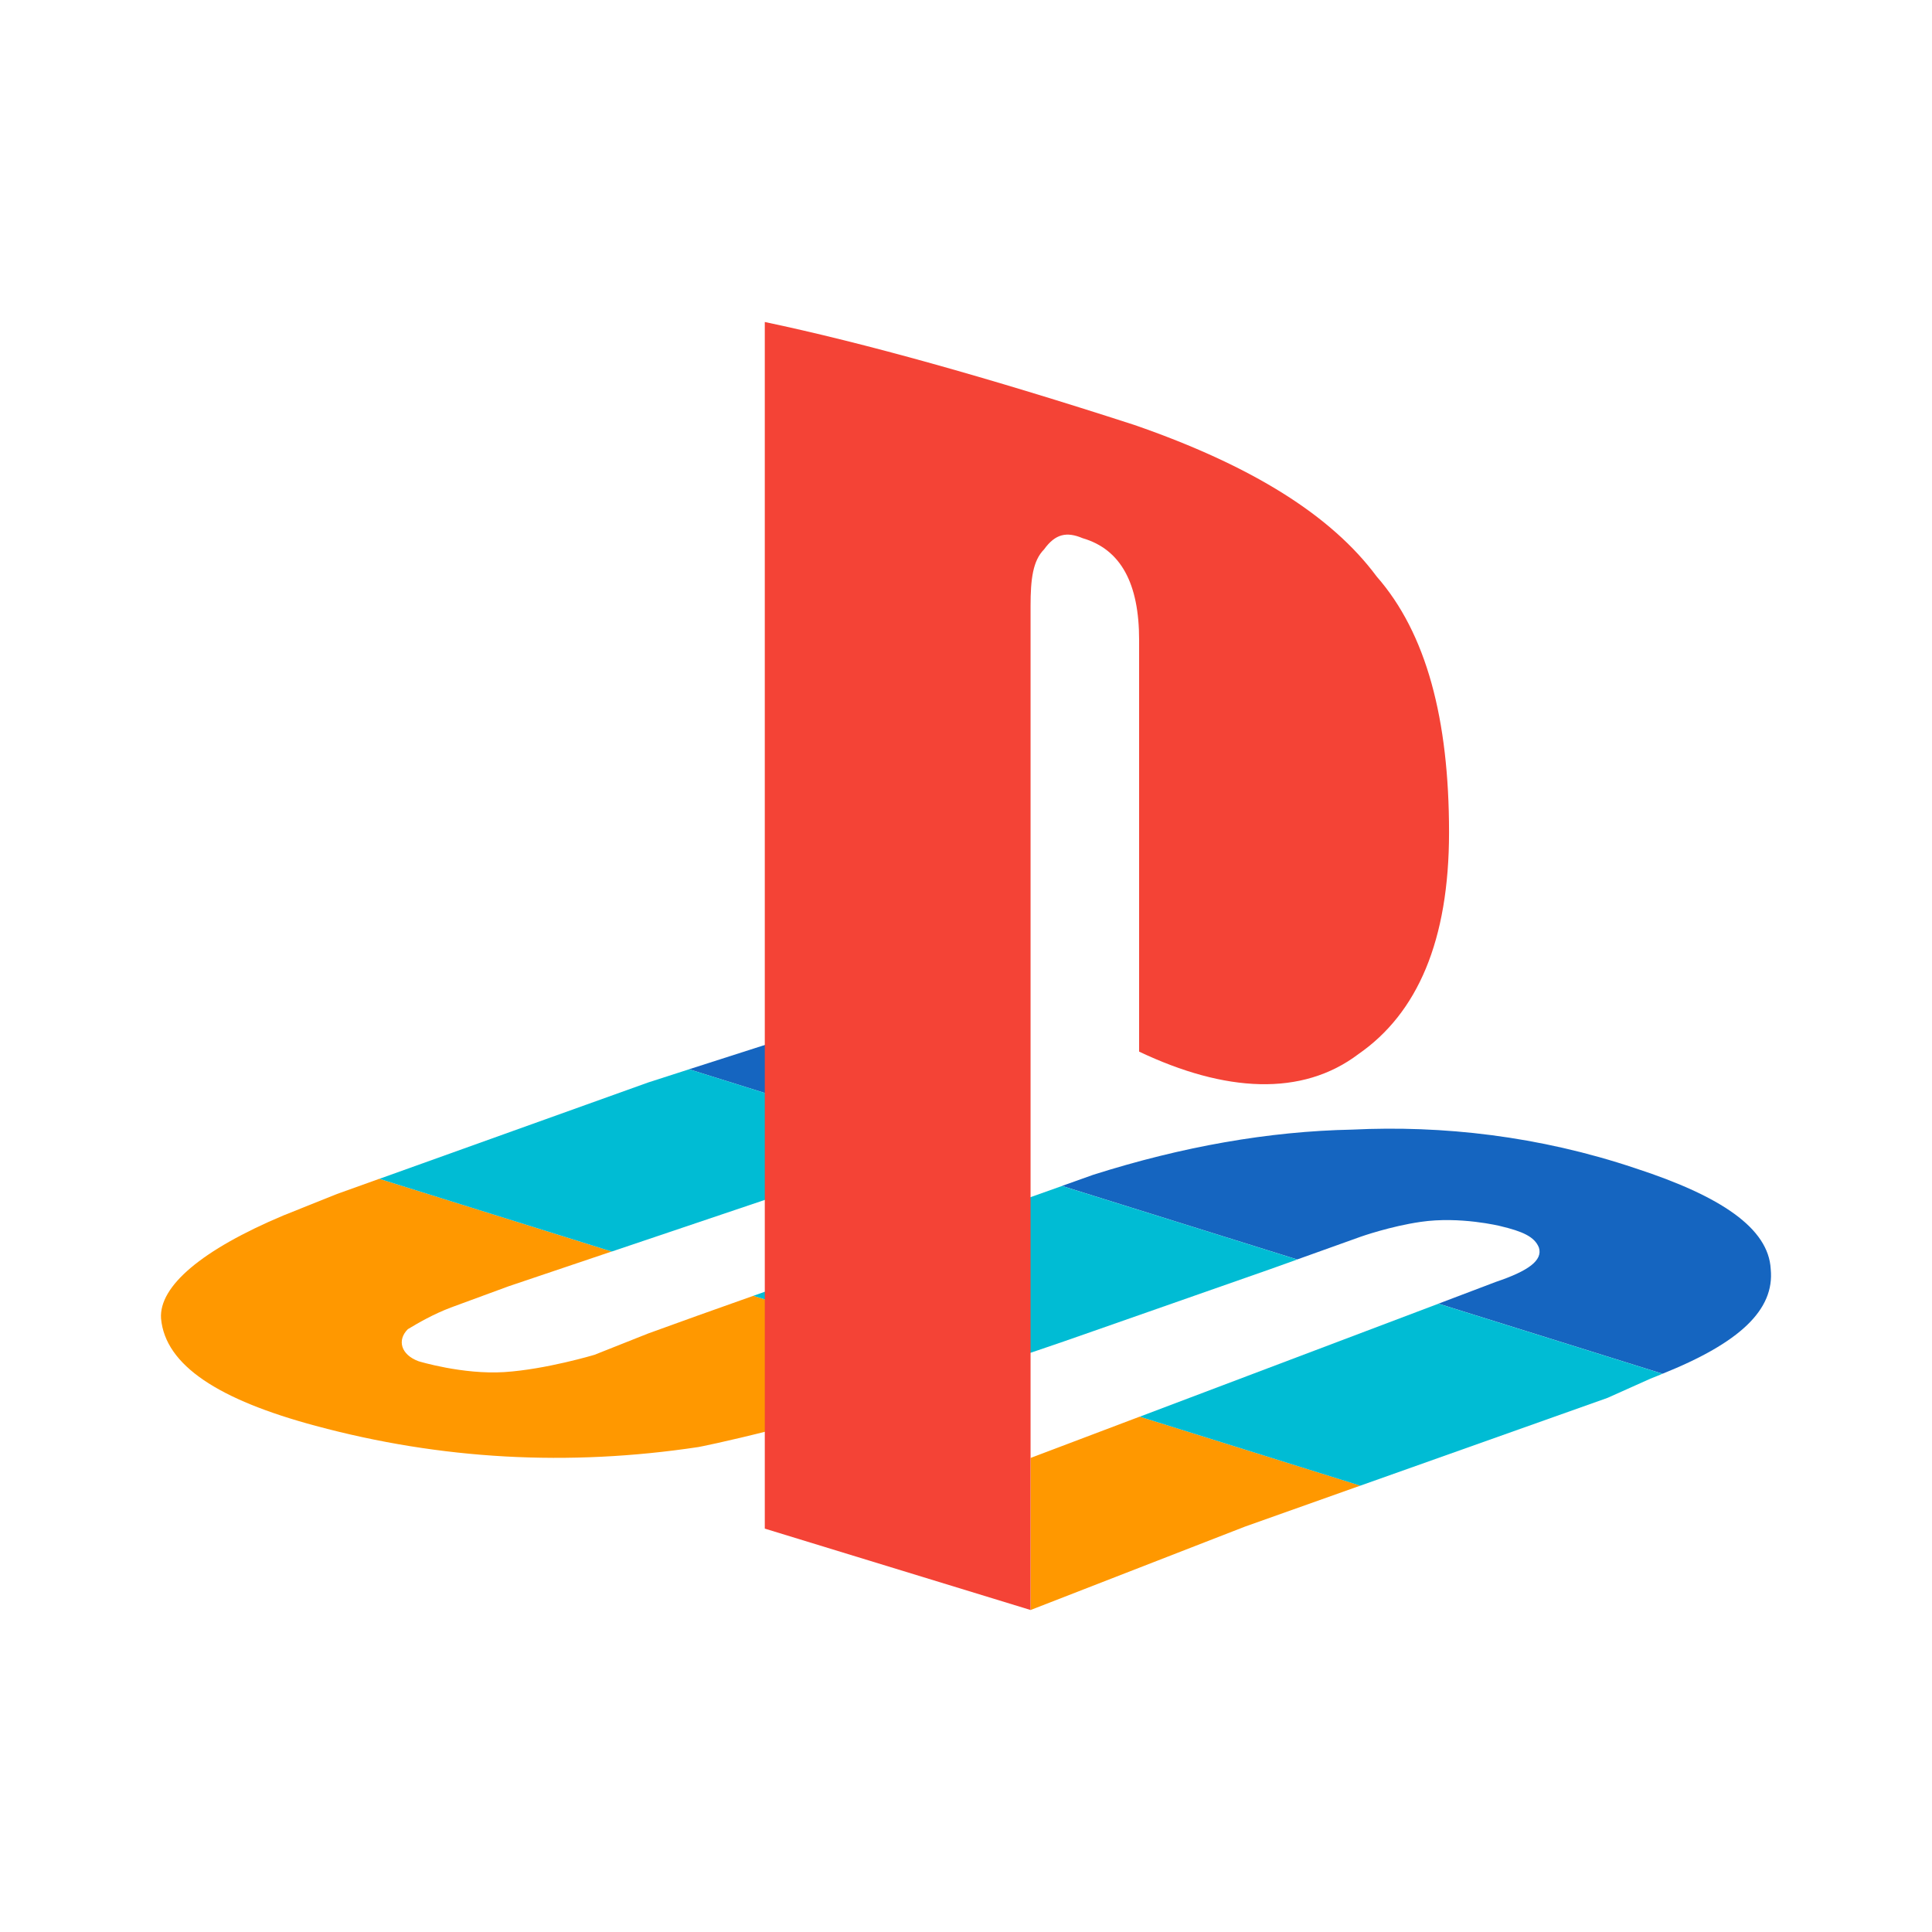
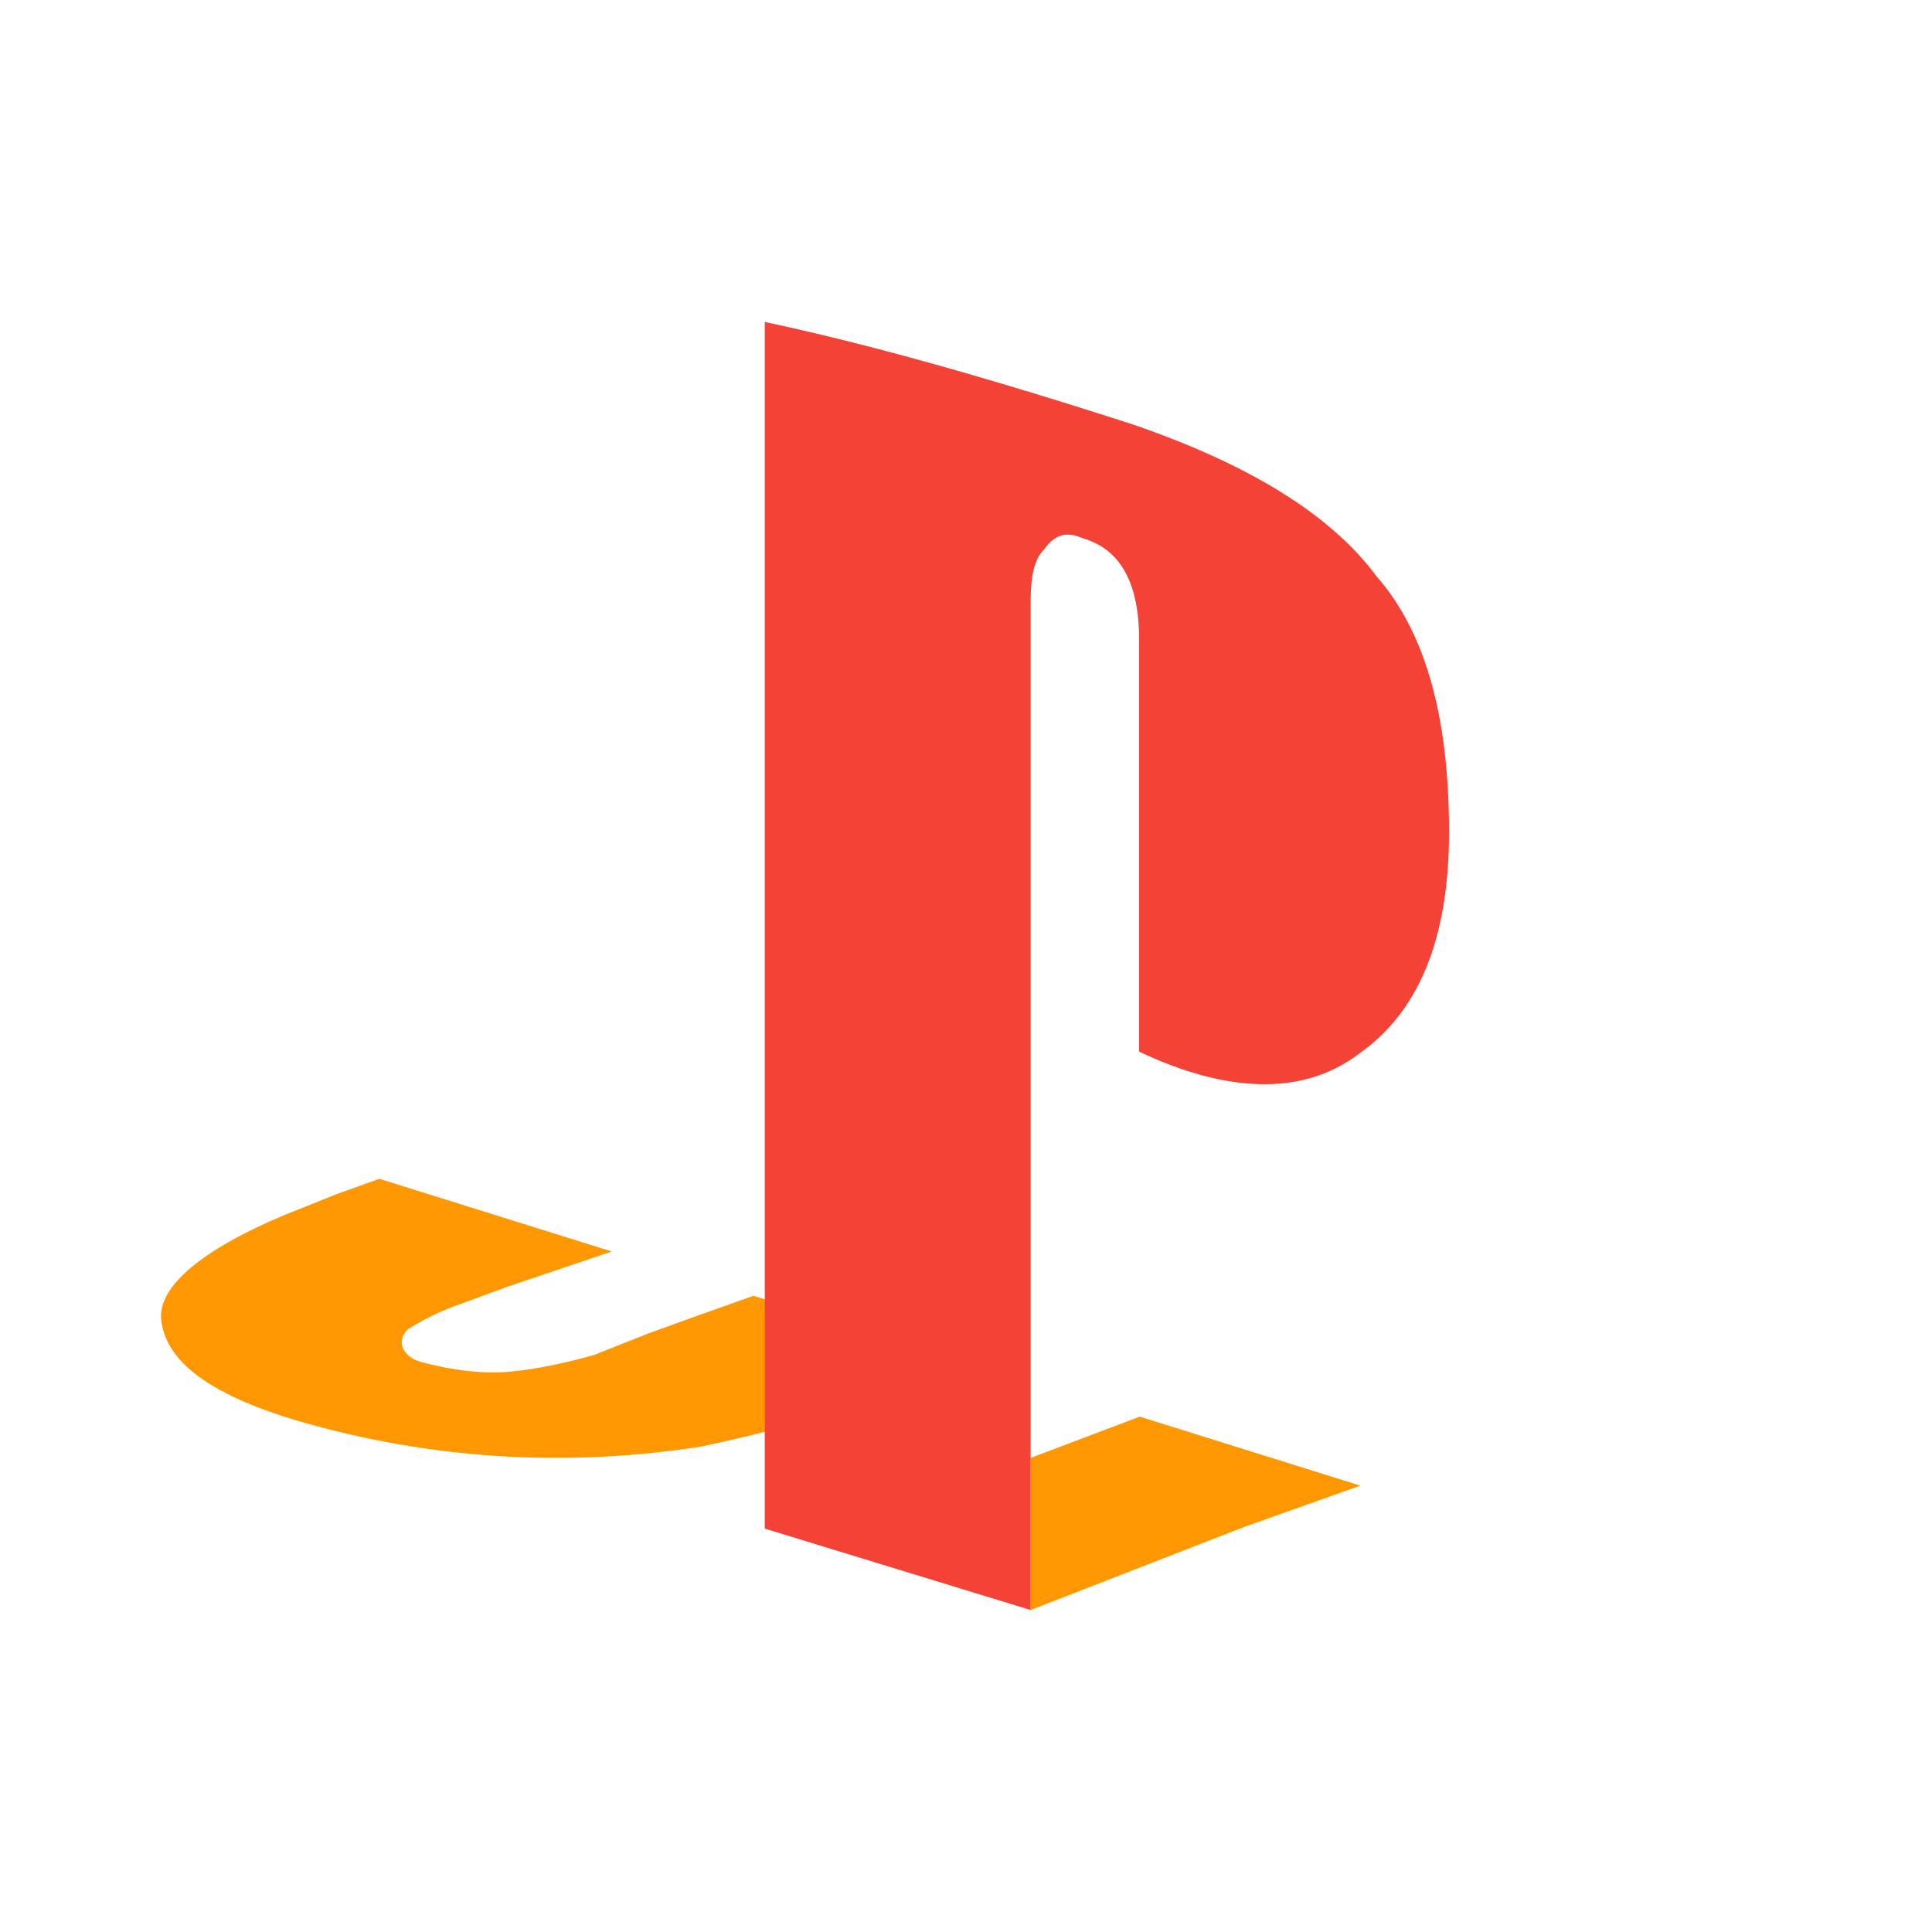
<svg xmlns="http://www.w3.org/2000/svg" viewBox="0 0 48 48" width="48px" height="48px">
-   <path fill="#1565C0" d="M40.633 29.026c-2.4-.806-4.802-1.07-7.041-.961-2.069.041-4.219.421-6.43 1.122l-.777.277 5.844 1.827 1.577-.565c0 0 .727-.258 1.491-.369.979-.143 1.975.104 1.975.104.557.132.854.265.961.533.104.32-.268.585-1.068.854l-1.426.541 5.566 1.741c1.916-.768 2.789-1.588 2.688-2.601C43.938 30.517 42.763 29.72 40.633 29.026zM22.001 28.094L22.001 25 17.12 26.566z" />
  <path fill="#FF9800" d="M18.717 32.194l-1.364.485-1.249.451-1.335.53c0 0-1.203.362-2.236.429s-2.133-.269-2.133-.269c-.447-.165-.536-.531-.267-.797.267-.161.639-.375 1.066-.537l1.438-.529 2.561-.864-5.774-1.806-1.051.377-1.333.534c-2.026.853-3.093 1.759-3.039 2.559.105 1.17 1.44 2.023 3.84 2.667 3.115.84 6.28 1.014 9.513.527 0 0 2.543-.483 7.101-1.963L18.717 32.194zM28.316 35.196L25.605 36.222 25.605 40 30.929 37.929 33.797 36.91z" />
  <g>
-     <path fill="#00BCD4" d="M22.001 28.094L17.121 26.566 16.106 26.893 9.425 29.288 15.199 31.094 22.001 28.8zM32.229 31.292l-5.844-1.827-7.668 2.729 5.739 1.795c.837-.272 1.735-.574 2.706-.917 1.051-.368 4.402-1.542 4.402-1.542L32.229 31.292zM35.738 32.39l-.547.207-6.875 2.6 5.48 1.714 6.142-2.181 1.065-.477c.107-.04.199-.081.301-.122L35.738 32.39z" />
-   </g>
-   <path fill="#F44336" d="M34.203,14.323c-1.123-1.515-3.094-2.751-6.017-3.764C24.539,9.378,21.472,8.52,19.001,8v29.978L25.604,40V15.057c0-0.673,0.057-1.126,0.336-1.408c0.281-0.39,0.564-0.444,0.957-0.278c0.953,0.278,1.404,1.127,1.404,2.528v10.228c2.137,1.014,4.049,1.123,5.451,0.06c1.462-1.014,2.249-2.813,2.249-5.509C36.001,17.868,35.439,15.733,34.203,14.323z" />
+     </g>
+   <path fill="#F44336" d="M34.203,14.323c-1.123-1.515-3.094-2.751-6.017-3.764C24.539,9.378,21.472,8.52,19.001,8v29.978L25.604,40V15.057c0-0.673,0.057-1.126,0.336-1.408c0.281-0.39,0.564-0.444,0.957-0.278c0.953,0.278,1.404,1.127,1.404,2.528v10.228c2.137,1.014,4.049,1.123,5.451,0.06c1.462-1.014,2.249-2.813,2.249-5.509C36.001,17.868,35.439,15.733,34.203,14.323" />
</svg>